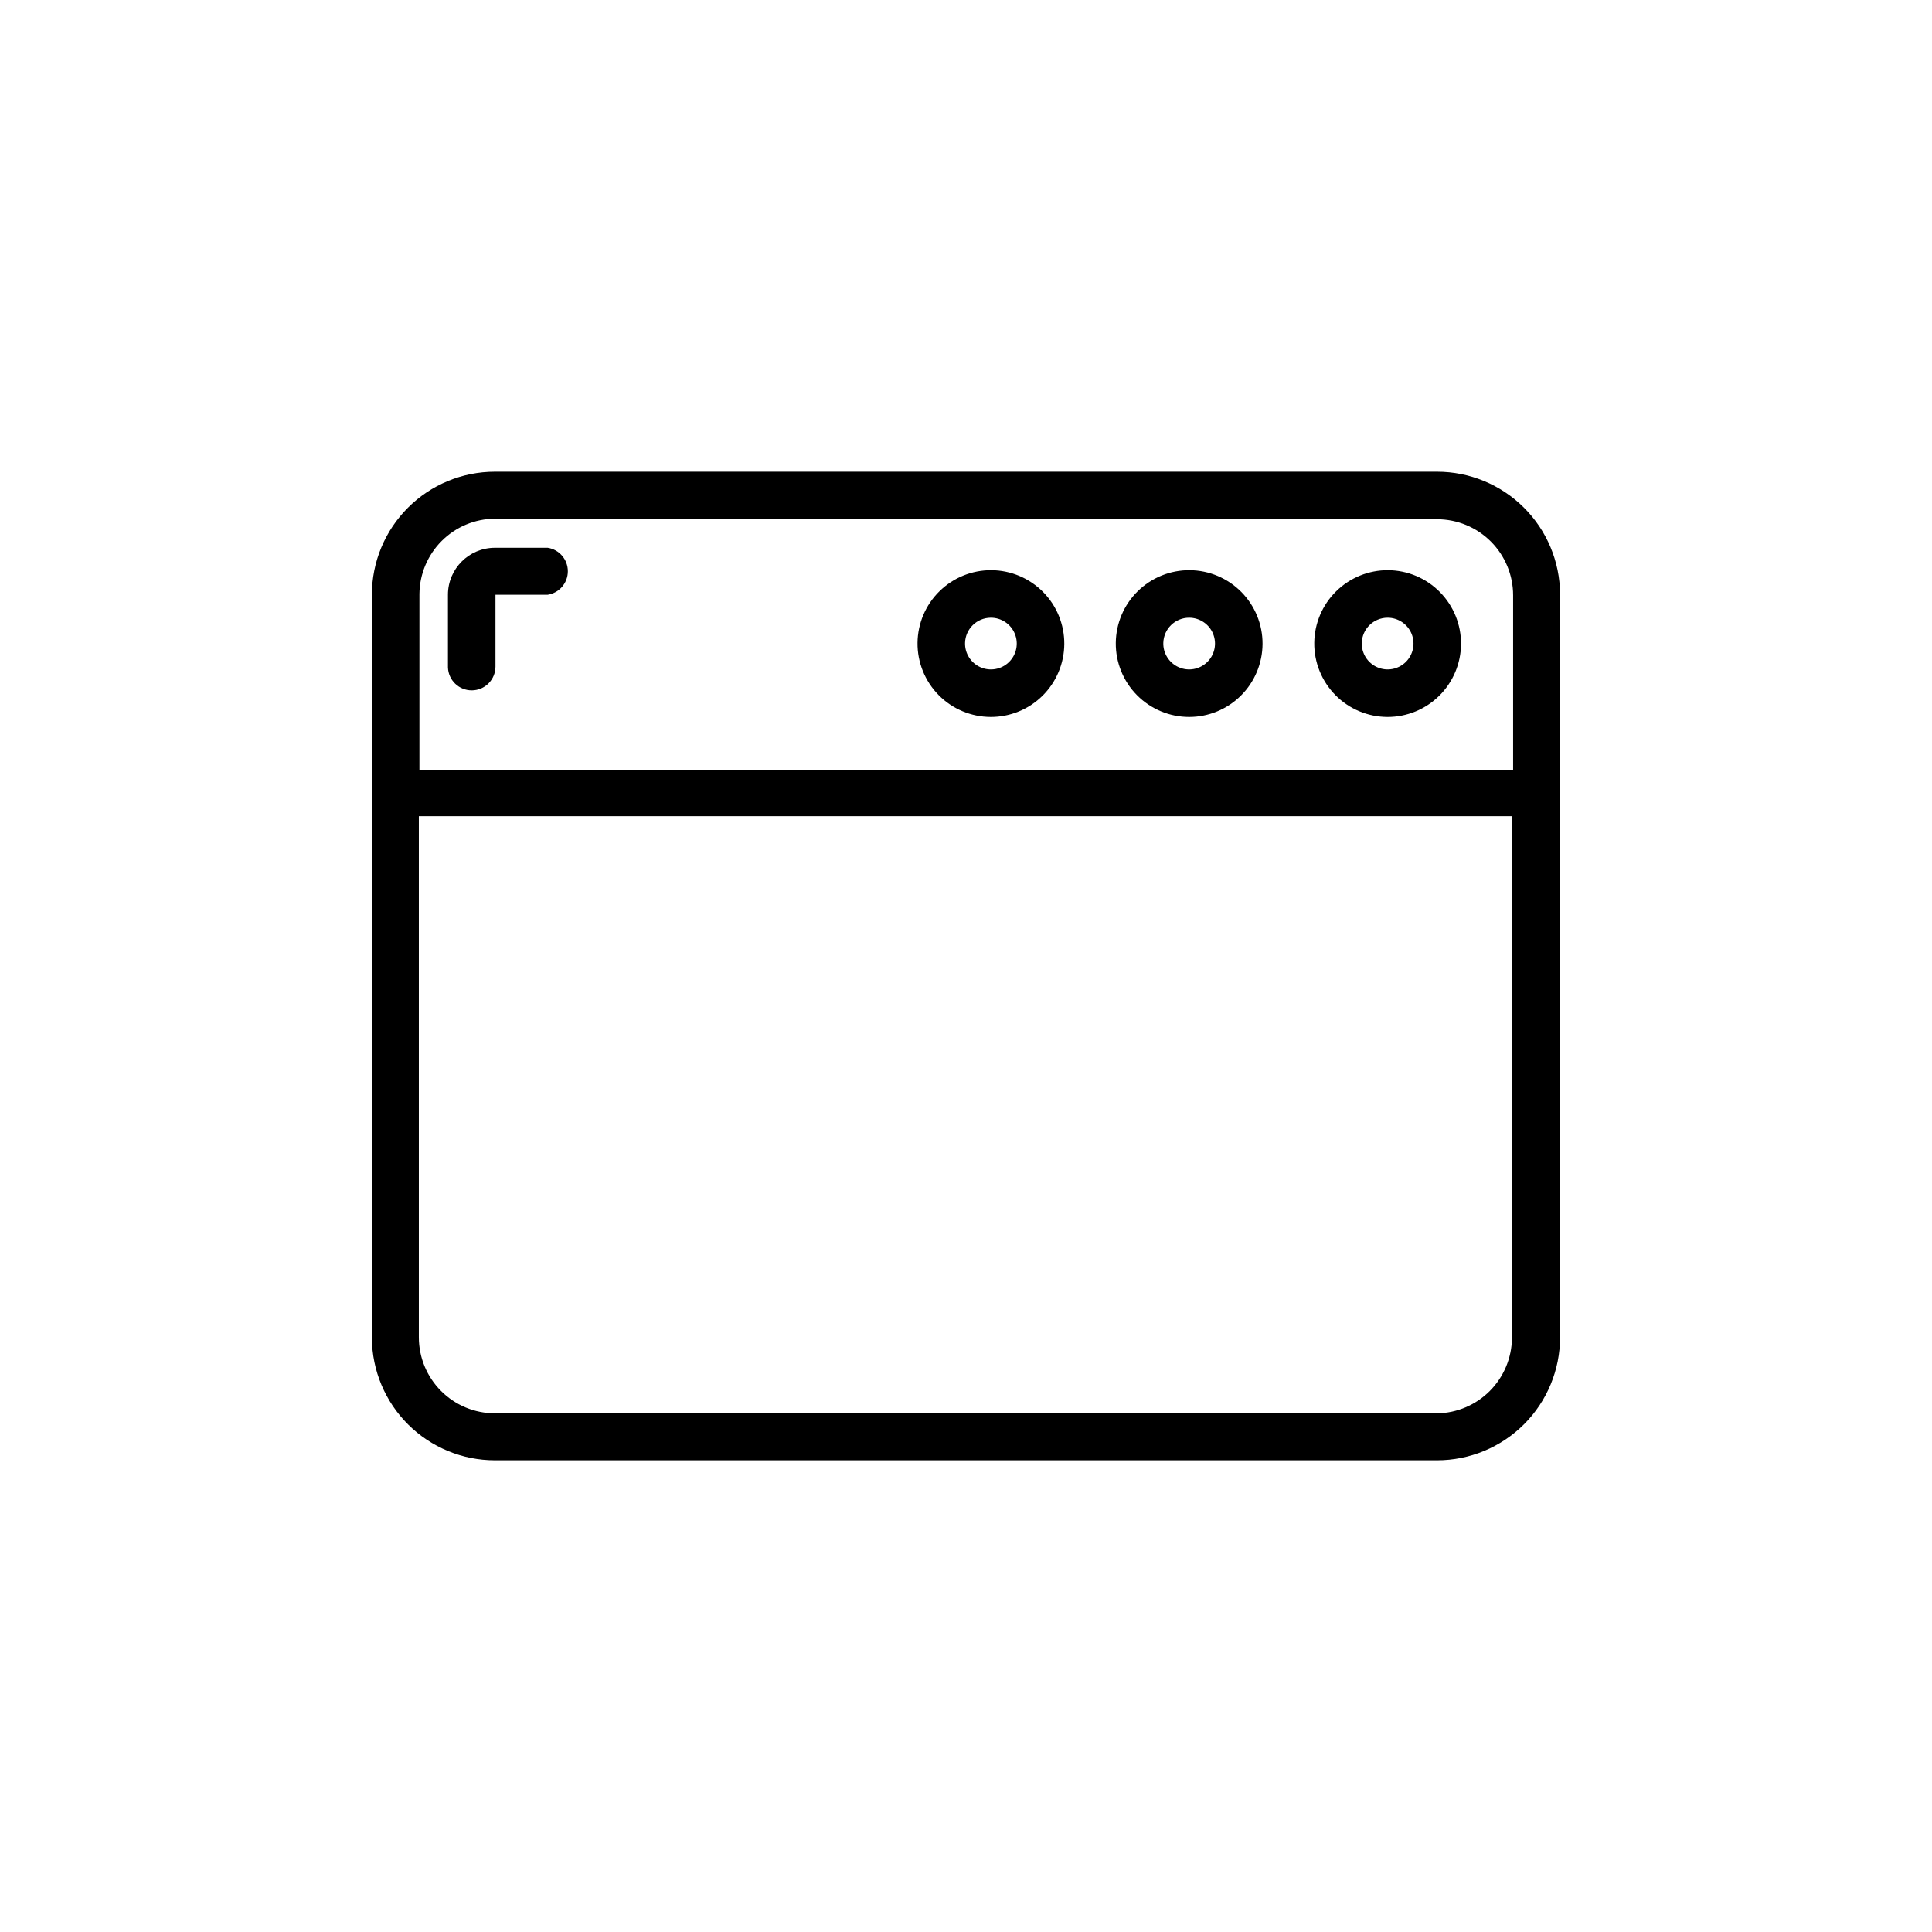
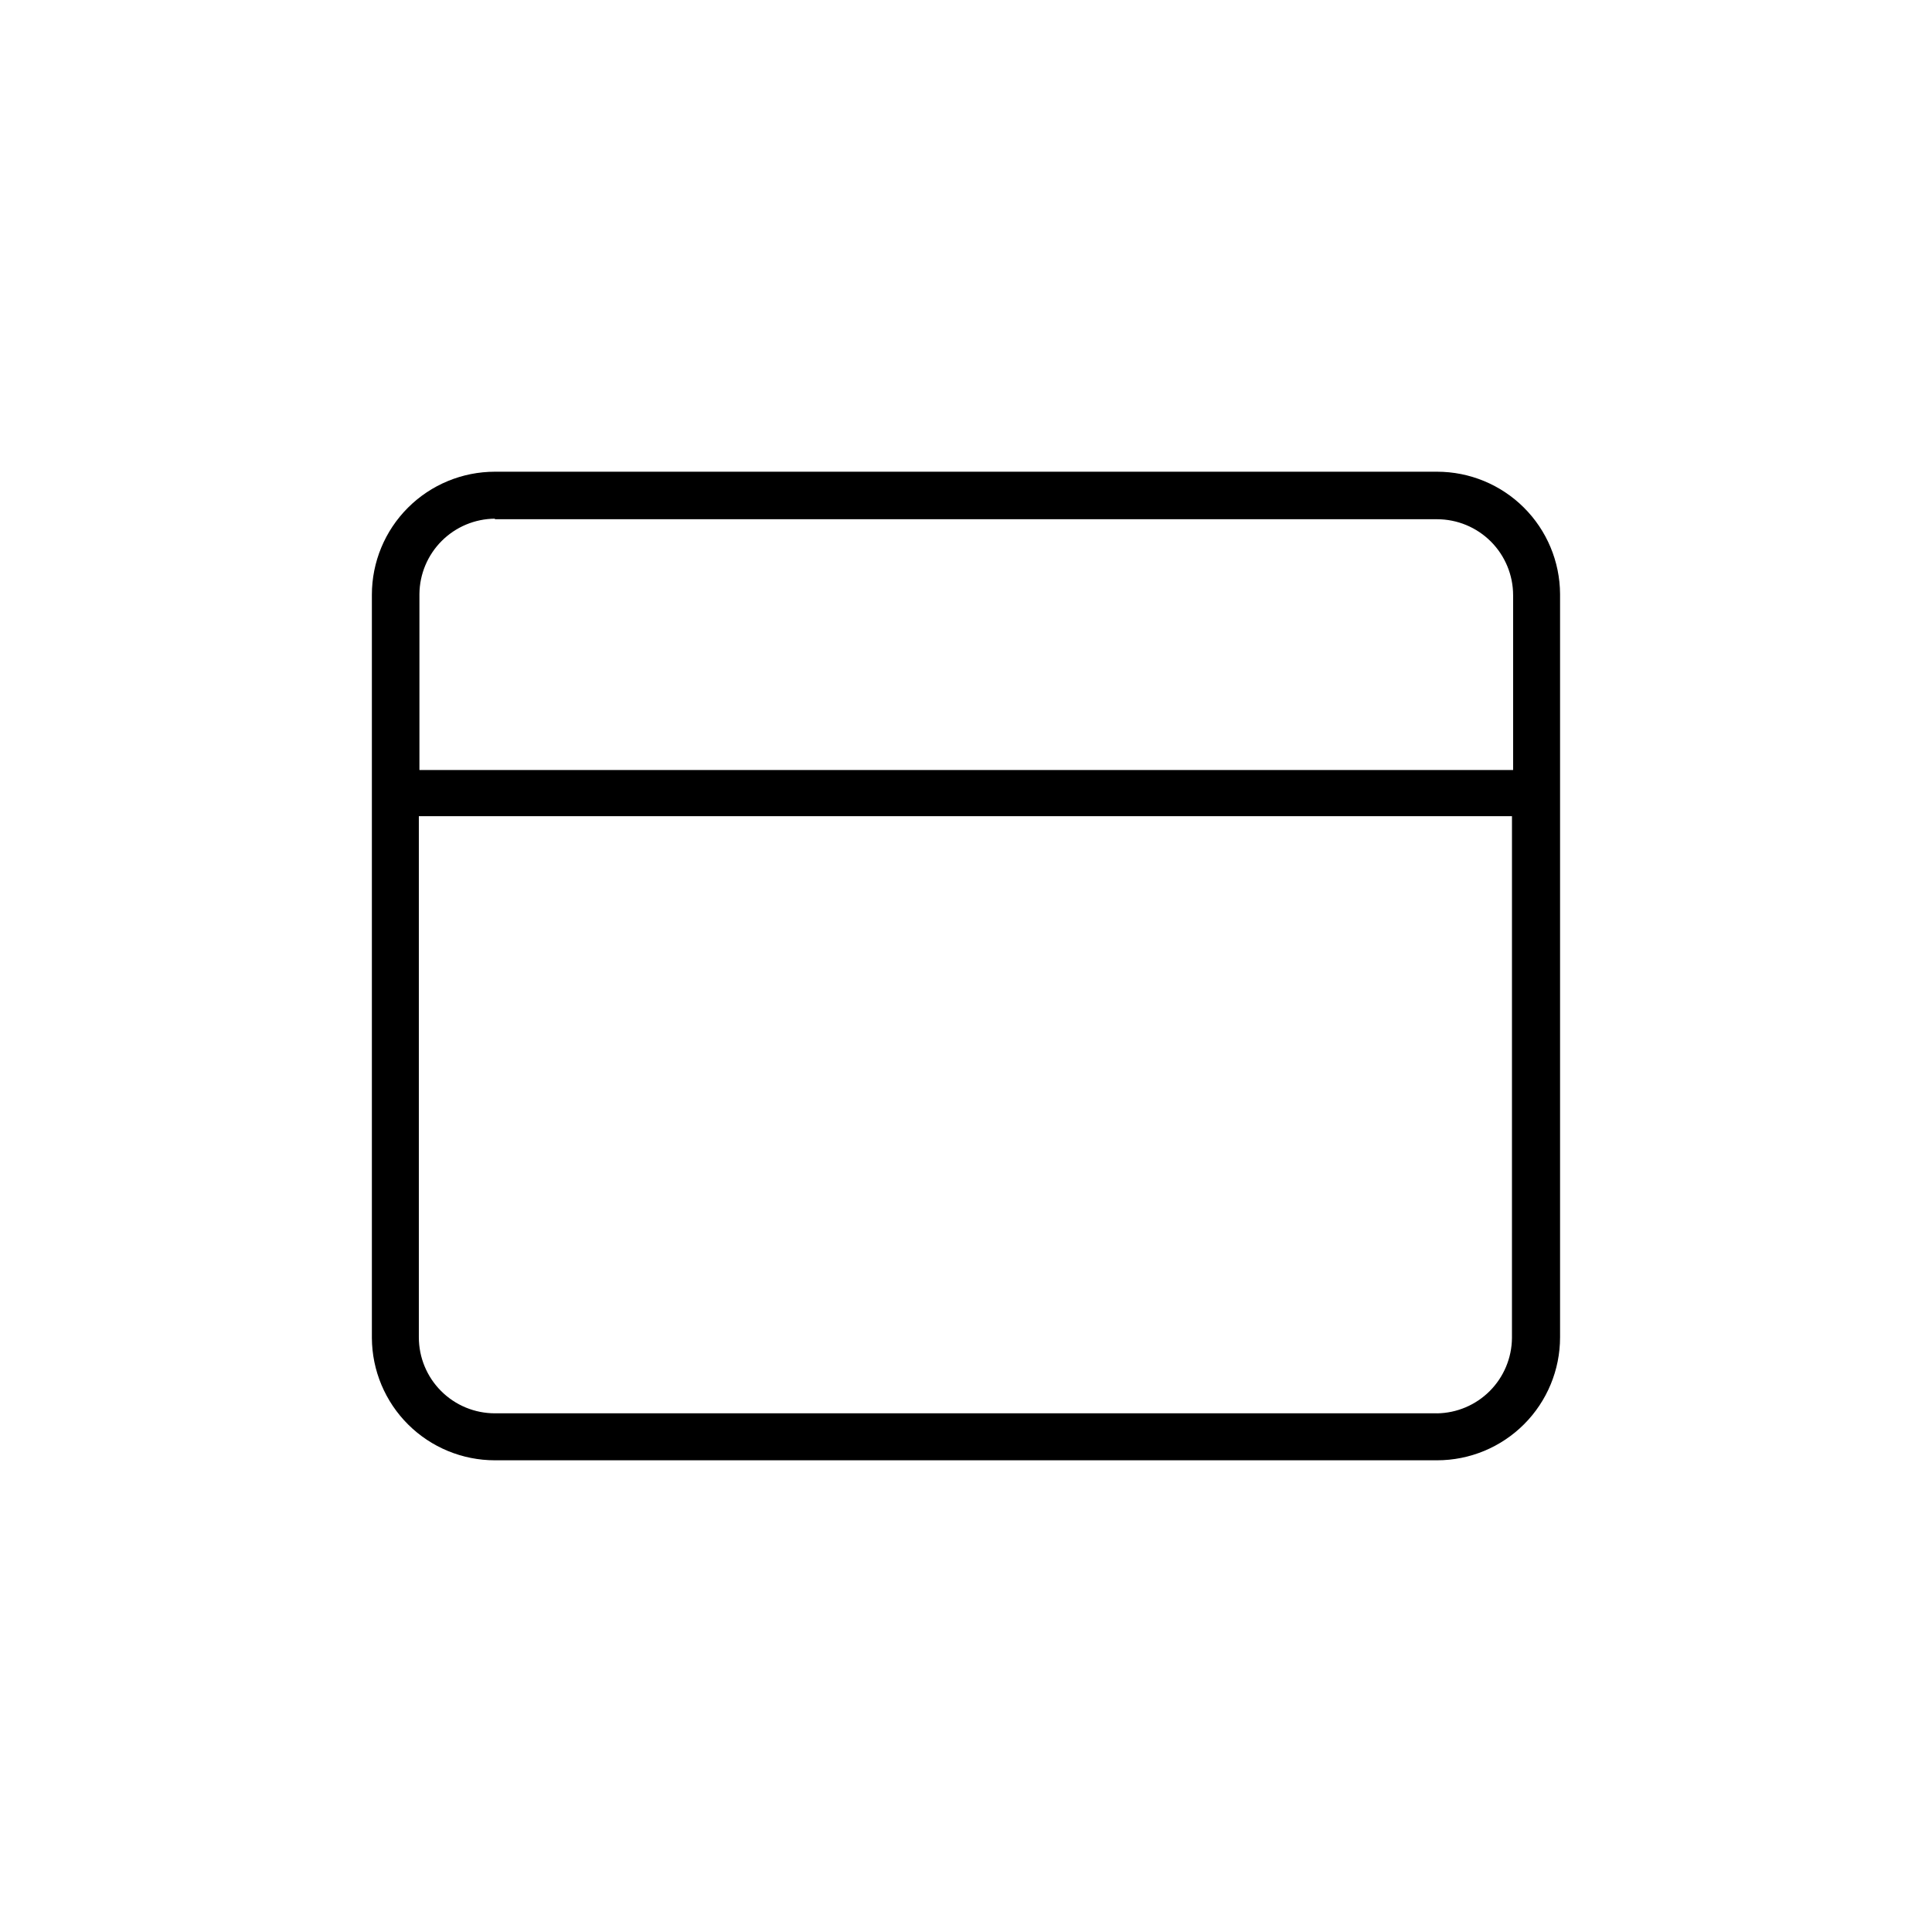
<svg xmlns="http://www.w3.org/2000/svg" fill="#000000" width="800px" height="800px" version="1.1" viewBox="144 144 512 512">
  <g>
    <path d="m524.84 269.01h-249.69c-8.648 0-16.938 3.434-23.051 9.547-6.113 6.113-9.547 14.406-9.547 23.051v196.99c0.051 8.609 3.512 16.852 9.617 22.918 6.109 6.07 14.367 9.477 22.98 9.477h249.69c8.645 0 16.934-3.434 23.047-9.547 6.113-6.113 9.547-14.402 9.547-23.051v-196.99c-0.051-8.609-3.508-16.848-9.617-22.918-6.106-6.07-14.367-9.477-22.977-9.477zm-249.69 12.594h249.69c5.344 0 10.469 2.125 14.25 5.902 3.777 3.781 5.902 8.906 5.902 14.25v46.301h-289.84v-46.652c0.055-5.281 2.18-10.336 5.922-14.066 3.738-3.731 8.797-5.844 14.082-5.883zm249.69 236.94h-249.69c-5.348 0-10.473-2.121-14.25-5.902-3.781-3.777-5.902-8.902-5.902-14.25v-138.09h289.69l-0.004 138.3c-0.051 5.258-2.156 10.289-5.863 14.016-3.711 3.727-8.727 5.856-13.984 5.934z" />
-     <path d="m269.01 326.95c1.672 0 3.273-0.664 4.453-1.844 1.18-1.18 1.844-2.781 1.844-4.453v-19.043h13.855c3.066-0.48 5.324-3.121 5.324-6.223 0-3.102-2.258-5.742-5.324-6.223h-14.004c-6.875 0-12.445 5.57-12.445 12.445v19.246c0.109 3.398 2.894 6.098 6.297 6.094z" />
-     <path d="m511.69 334c5.152 0.012 10.094-2.016 13.75-5.644 3.652-3.625 5.723-8.555 5.746-13.703 0.027-5.148-1.988-10.098-5.606-13.762-3.617-3.664-8.539-5.746-13.688-5.785-5.148-0.039-10.105 1.965-13.777 5.57-3.676 3.609-5.766 8.527-5.82 13.676-0.055 5.184 1.965 10.172 5.606 13.863 3.641 3.688 8.605 5.769 13.789 5.785zm0-26.301c2.797-0.02 5.32 1.66 6.387 4.246 1.062 2.582 0.449 5.551-1.547 7.508-2 1.953-4.981 2.496-7.539 1.375-2.562-1.121-4.184-3.684-4.102-6.477 0.109-3.688 3.113-6.625 6.801-6.652z" />
-     <path d="m459.14 334c5.148 0 10.082-2.039 13.727-5.672 3.644-3.633 5.703-8.562 5.719-13.711 0.02-5.144-2.004-10.086-5.625-13.746-3.617-3.656-8.539-5.731-13.688-5.766-5.144-0.035-10.094 1.969-13.766 5.578-3.668 3.606-5.758 8.523-5.812 13.668-0.055 5.191 1.973 10.191 5.625 13.883 3.652 3.688 8.629 5.766 13.82 5.766zm0-26.301c2.789 0.004 5.301 1.695 6.348 4.281 1.047 2.582 0.426 5.547-1.578 7.488-2 1.941-4.981 2.481-7.531 1.355-2.555-1.125-4.172-3.684-4.09-6.473 0.109-3.707 3.144-6.652 6.852-6.652z" />
-     <path d="m406.55 334c5.148 0.012 10.094-2.016 13.75-5.644 3.652-3.625 5.723-8.555 5.746-13.703 0.027-5.148-1.988-10.098-5.606-13.762s-8.539-5.746-13.688-5.785c-5.152-0.039-10.105 1.965-13.777 5.57-3.676 3.609-5.769 8.527-5.82 13.676-0.055 5.184 1.965 10.172 5.606 13.863 3.641 3.688 8.605 5.769 13.789 5.785zm0-26.301c2.797-0.02 5.32 1.66 6.383 4.246 1.066 2.582 0.453 5.551-1.543 7.508-2 1.953-4.981 2.496-7.543 1.375-2.559-1.121-4.18-3.684-4.098-6.477 0.109-3.688 3.113-6.625 6.801-6.652z" />
  </g>
</svg>